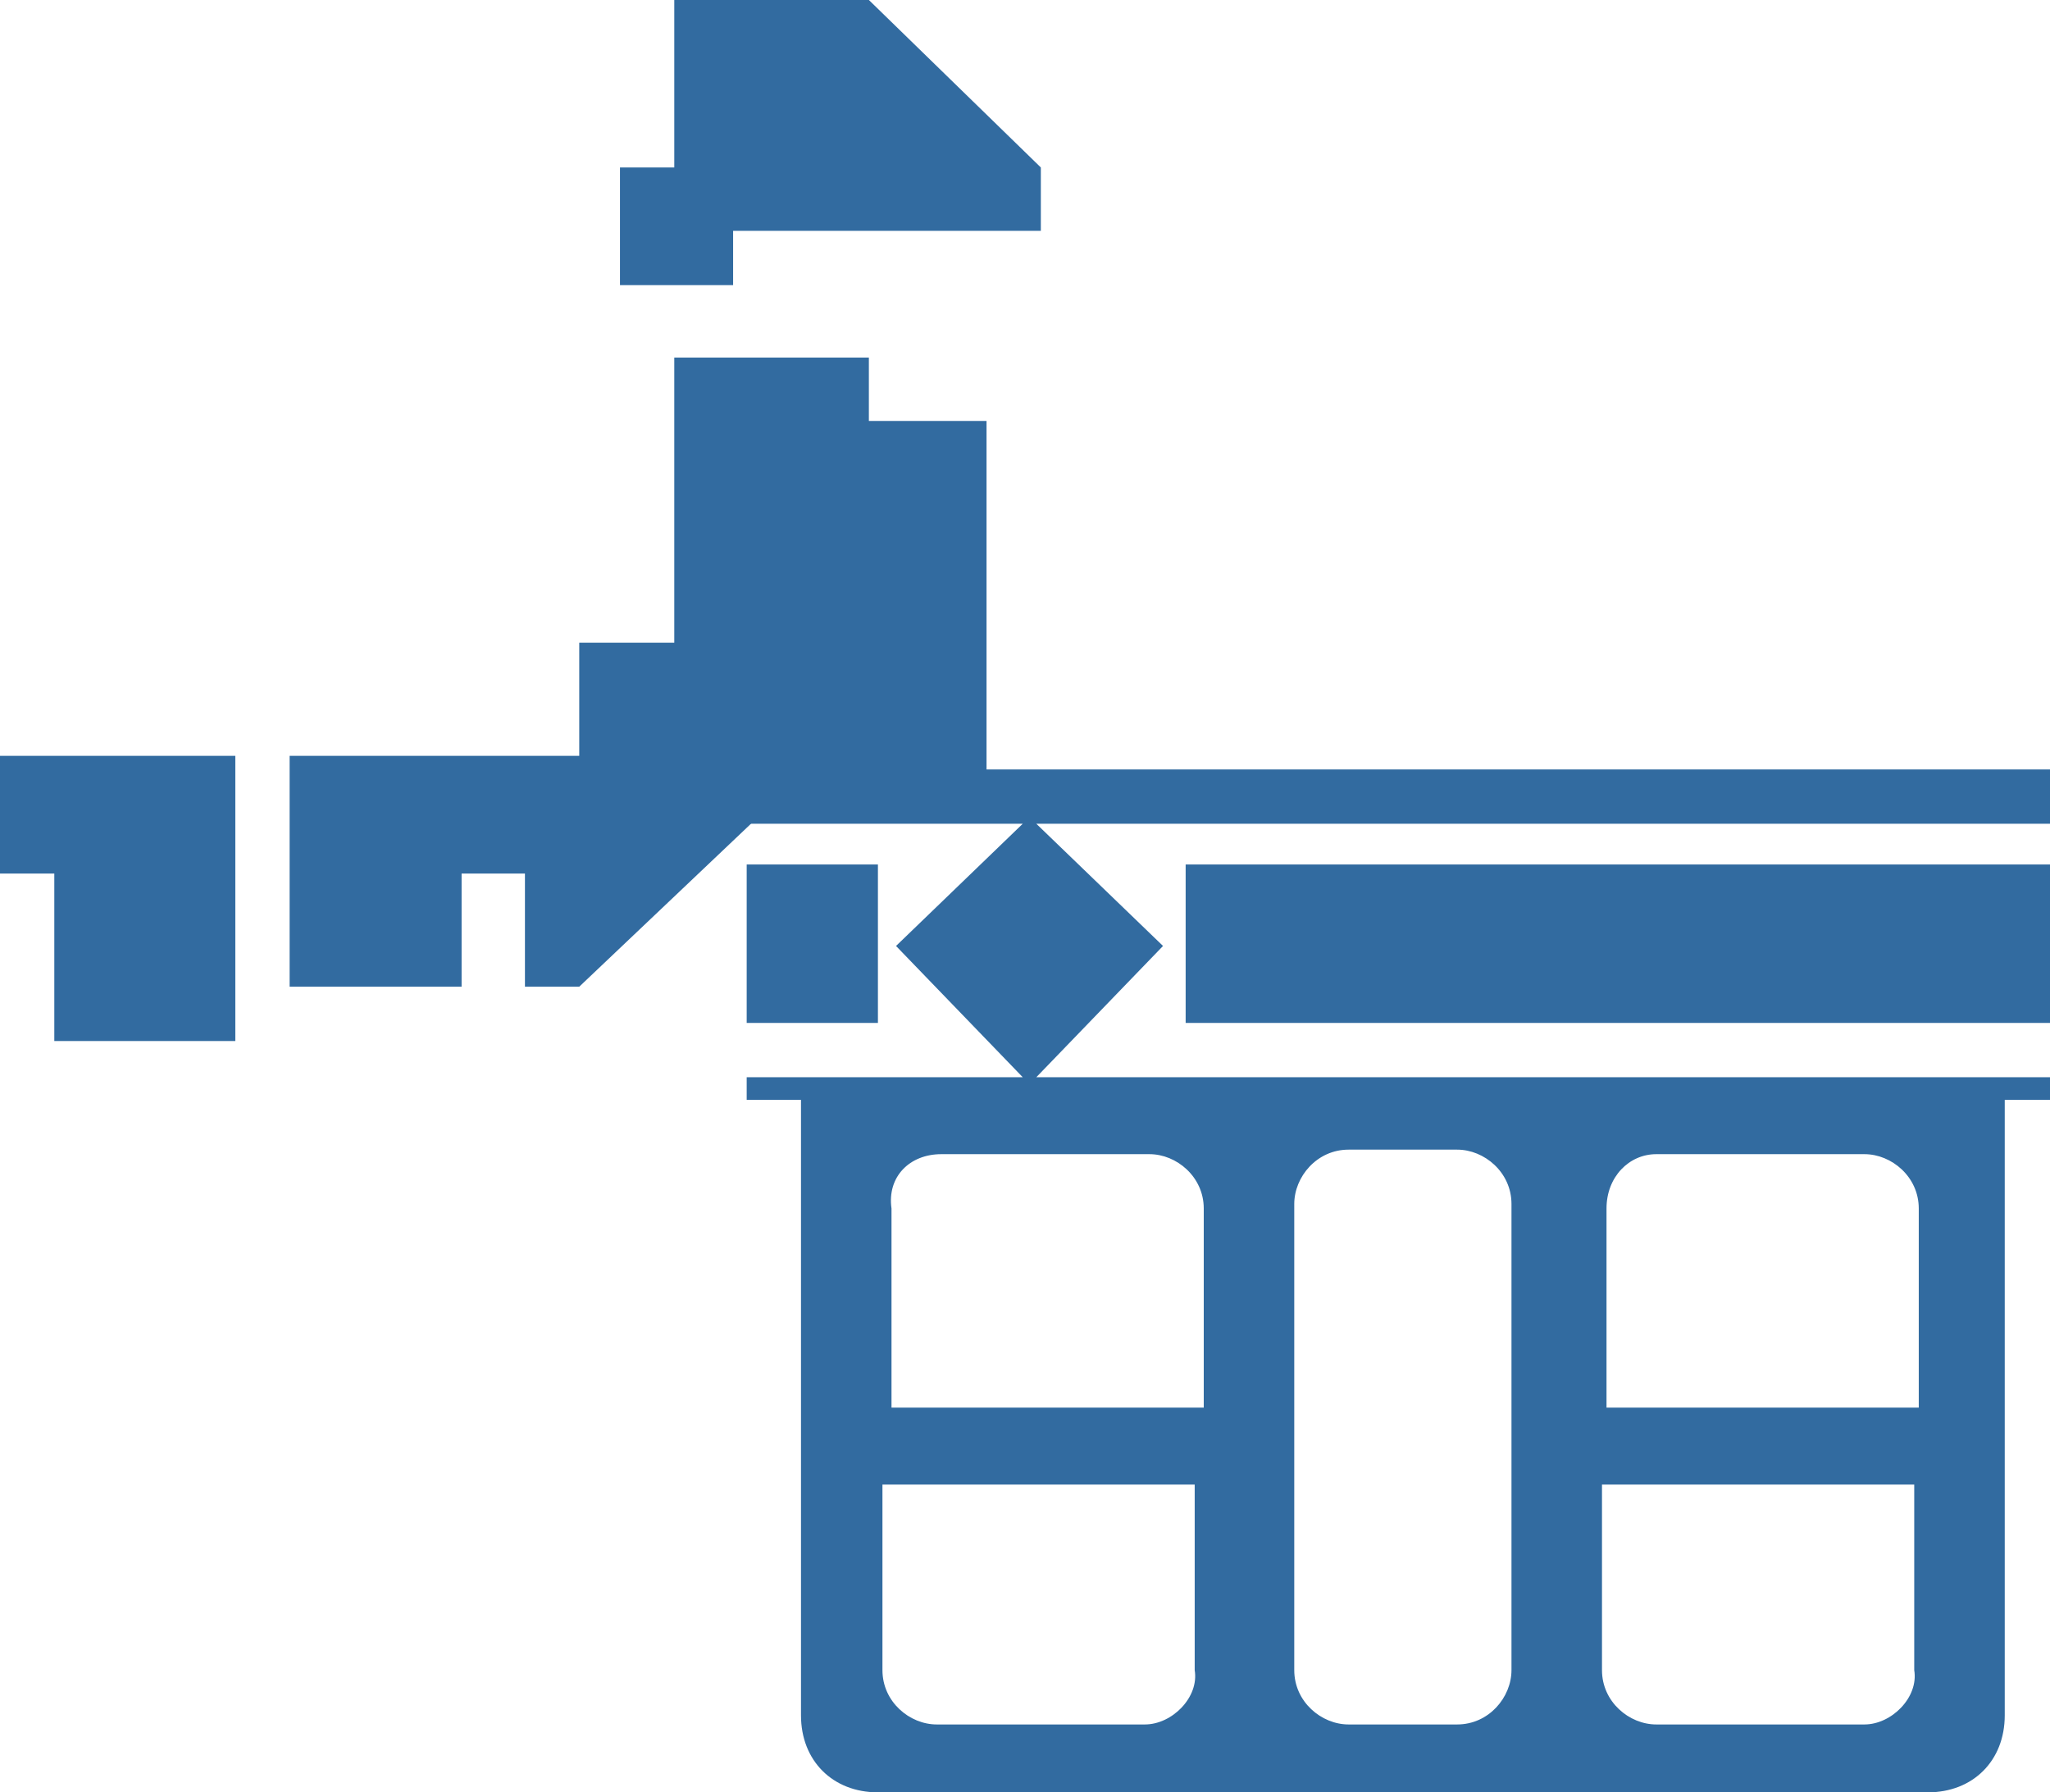
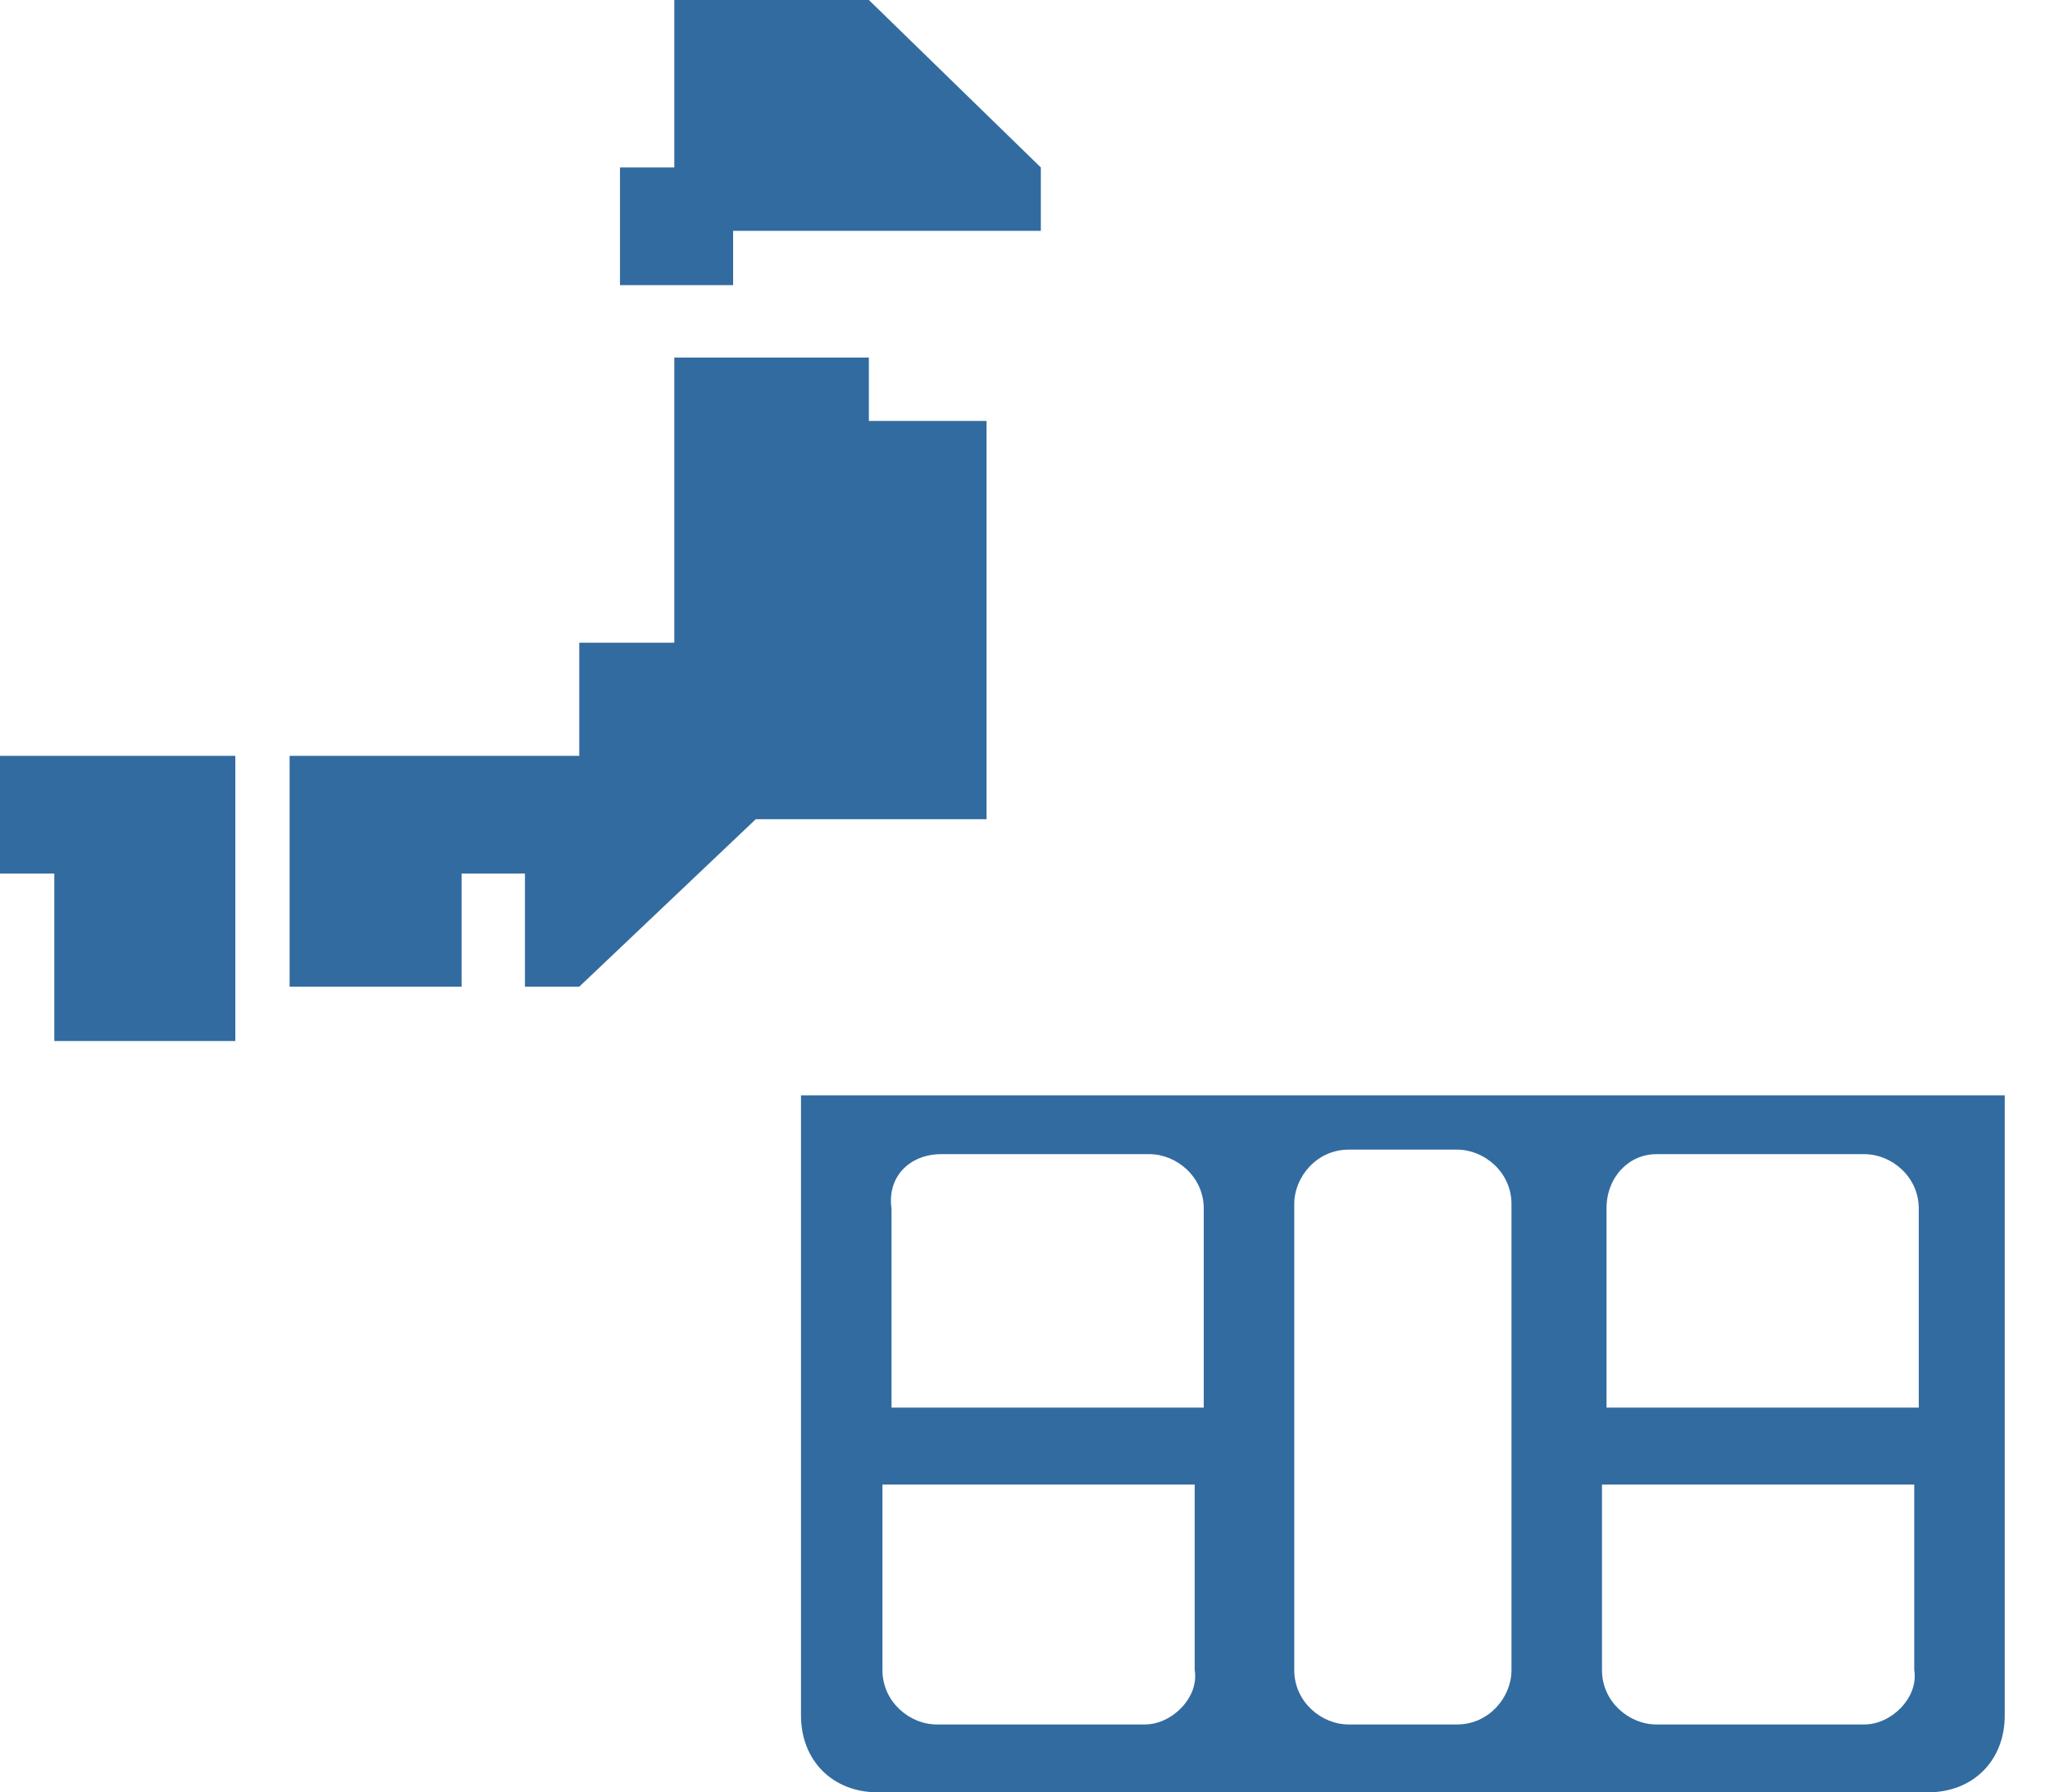
<svg xmlns="http://www.w3.org/2000/svg" id="レイヤー_1" viewBox="0 0 45.3 39.6">
  <style>.st0{fill:#326ba0}</style>
  <path class="st0" d="M0 16.7v2.6h1.2V23h4v-6.3zm6.4 0v5.1h3.8v-2.5h1.4v2.5h1.2l3.9-3.7h5.1V9.3h-2.6V7.9h-4.3v6.3h-2.1v2.5zm7.3-10.4V3.7h1.2V0h4.3L23 3.7v1.4h-6.8v1.2zm4 17.9v13.7c0 1 .7 1.7 1.7 1.7h23.2c1 0 1.7-.7 1.7-1.7V24.2H17.7zm18.9 1.3h4.6c.6 0 1.2.5 1.2 1.2v4.4h-6.9v-4.4c0-.7.5-1.2 1.1-1.2zm-15.8 0h4.6c.6 0 1.2.5 1.2 1.2v4.4h-6.9v-4.4c-.1-.7.4-1.2 1.1-1.2zm4.5 12.6h-4.6c-.6 0-1.2-.5-1.2-1.2v-4.1h6.9v4.1c.1.6-.5 1.2-1.1 1.2zm8.1-1.2c0 .6-.5 1.2-1.2 1.2h-2.4c-.6 0-1.2-.5-1.2-1.2V26.6c0-.6.5-1.2 1.2-1.2h2.4c.6 0 1.2.5 1.2 1.2v10.3zm7.8 1.2h-4.6c-.6 0-1.2-.5-1.2-1.2v-4.1h6.9v4.1c.1.6-.5 1.2-1.1 1.2z" />
-   <path class="st0" d="M16.5 17v1.2h6.1l-2.8 2.7 2.8 2.9h-6.1v.5h28.8v-.5H22.9l2.8-2.9-2.8-2.7h22.4V17z" />
-   <path class="st0" d="M16.5 19.1h2.9v3.5h-2.9zm9.7 0h19.2v3.5H26.2z" />
</svg>